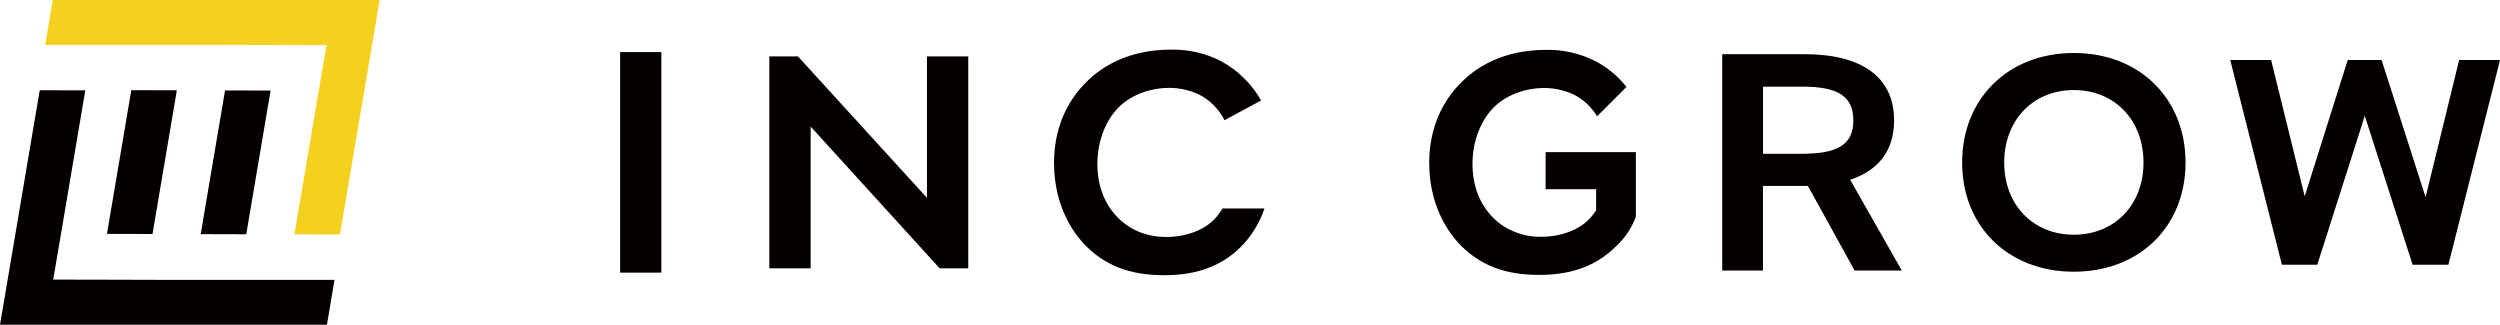
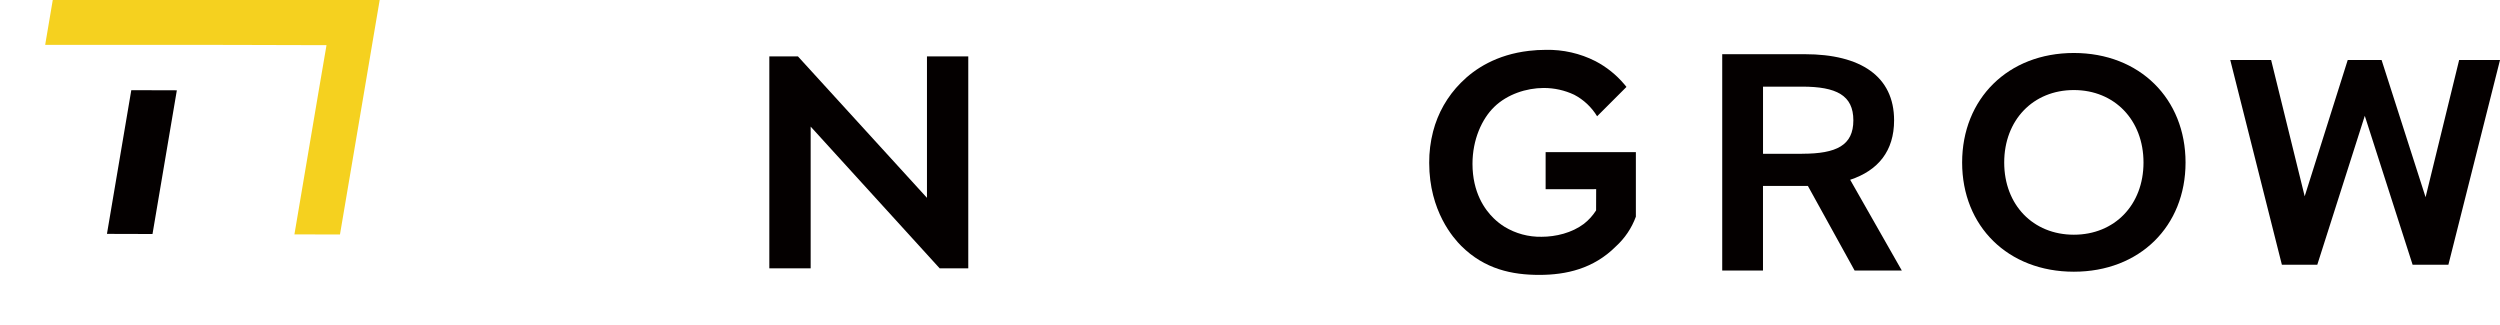
<svg xmlns="http://www.w3.org/2000/svg" id="_レイヤー_2" data-name="レイヤー 2" viewBox="0 0 783.74 101.81">
  <defs>
    <style>
      .cls-1 {
        fill: #040000;
      }

      .cls-2 {
        fill: #f5d11f;
      }
    </style>
  </defs>
  <g id="_レイヤー_1-2" data-name="レイヤー 1">
    <g>
-       <rect id="_長方形_1" data-name="長方形 1" class="cls-1" x="194.41" y="16.33" width="12.92" height="69.14" />
      <path id="_パス_1" data-name="パス 1" class="cls-1" d="M241.18,84.13V17.68h8.97l40.45,44.34V17.68h12.95v66.45h-8.96l-40.45-44.44v44.44h-12.96Z" />
      <path id="_パス_2" data-name="パス 2" class="cls-1" d="M685.16,50.95c0,19.97-14.36,34.23-35.02,34.23s-35.02-14.26-35.02-34.23,14.37-34.34,35.02-34.34,35.02,14.36,35.02,34.34M671.98,50.95c0-13.28-9.05-22.72-21.84-22.72s-21.83,9.44-21.83,22.72,9.05,22.63,21.83,22.63,21.84-9.35,21.84-22.63" />
      <path id="_パス_3" data-name="パス 3" class="cls-1" d="M581.42,84.82l-14.66-26.54h-14.07v26.54h-12.78V16.99h25.89c17.52,0,27.99,6.95,27.99,20.74,0,9.57-4.96,15.71-13.77,18.63l16.19,28.45h-14.79ZM564.93,48.2c10.8,0,16.09-2.62,16.09-10.47s-5.29-10.57-16.09-10.57h-12.23v21.05h12.23Z" />
      <path id="_パス_4" data-name="パス 4" class="cls-1" d="M726.48,82.99h-11.12l-16.18-64.17h12.81l10.52,42.72,13.49-42.72h10.62l13.79,43,10.52-43h12.81l-16.18,64.17h-11.22l-14.99-46.68-14.89,46.68Z" />
-       <path id="_パス_5" data-name="パス 5" class="cls-1" d="M379.02,70.23c-3.75,2.84-8.83,4.06-13.29,4.06-7.2,0-11.97-2.84-15.01-5.78-2.84-2.74-6.7-8.12-6.7-17.14,0-7.61,2.94-14.1,6.8-17.85,4.16-4.06,10.25-5.98,15.62-5.98,3.3,0,6.56.72,9.54,2.13,3.41,1.78,6.17,4.58,7.91,8.01l11.46-6.19c-2.97-5.24-7.37-9.54-12.68-12.38-4.83-2.46-10.2-3.67-15.62-3.55-13.09,0-21.61,5.17-26.68,10.35-4.06,4.06-9.94,12.07-9.94,25.16,0,15.22,7.71,23.74,10.04,26.07,7.41,7.41,16.13,9.13,24.55,9.13s17.04-1.93,24.04-8.93c3.33-3.39,5.84-7.49,7.35-12h-13.14c-1.09,1.89-2.53,3.55-4.25,4.89" />
      <path id="_パス_6" data-name="パス 6" class="cls-1" d="M484.55,59.32h14.79l1.05-.04v.58l-.02,6.1c-1.03,1.62-2.32,3.04-3.83,4.22-3.75,2.83-8.81,4.05-13.26,4.05-4.1.08-8.14-1.01-11.64-3.15-1.2-.75-2.32-1.63-3.34-2.62-2.83-2.73-6.68-8.1-6.68-17.1,0-7.59,2.94-14.07,6.78-17.81,4.13-4.03,10.15-5.95,15.5-5.97h.09c3.29,0,6.54.72,9.51,2.12,2.97,1.55,5.45,3.89,7.19,6.75l9.2-9.2c-.22-.28-.44-.56-.67-.82-2.52-2.98-5.58-5.44-9.04-7.25-4.82-2.45-10.18-3.67-15.59-3.55-1.76,0-3.52.1-5.26.31-10.12,1.17-17.01,5.59-21.36,10.02-4.21,4.22-7.21,9.49-8.7,15.25-.83,3.22-1.24,6.53-1.22,9.85,0,15.18,7.69,23.68,10.02,26.01,7.39,7.39,16.09,9.11,24.49,9.11s17-1.92,23.99-8.91c2.82-2.56,4.98-5.76,6.29-9.34v-20.24h-28.29v11.63Z" />
      <g>
        <path id="_パス_3-2" data-name="パス 3" class="cls-1" d="M55.44,28.31l-14.28-.04-7.63,45.05,14.28.04,7.63-45.05Z" />
-         <path id="_パス_4-2" data-name="パス 4" class="cls-1" d="M62.92,73.4l14.28.04,7.63-45.05-14.28-.04-7.63,45.05Z" />
        <polygon class="cls-2" points="14.21 13.78 14.17 14.07 66.08 14.07 72.97 14.08 87.25 14.12 102.36 14.16 99.92 28.43 92.3 73.48 106.58 73.51 114.21 28.47 116.62 14.2 116.62 14.19 119.03 0 16.54 0 14.21 13.78" />
-         <polygon class="cls-1" points="104.82 88.02 104.87 87.74 52.95 87.74 46.06 87.72 31.78 87.68 16.68 87.65 19.11 73.38 26.74 28.33 12.45 28.29 4.83 73.34 2.41 87.61 2.41 87.62 0 101.81 102.49 101.81 104.82 88.02" />
      </g>
    </g>
  </g>
</svg>